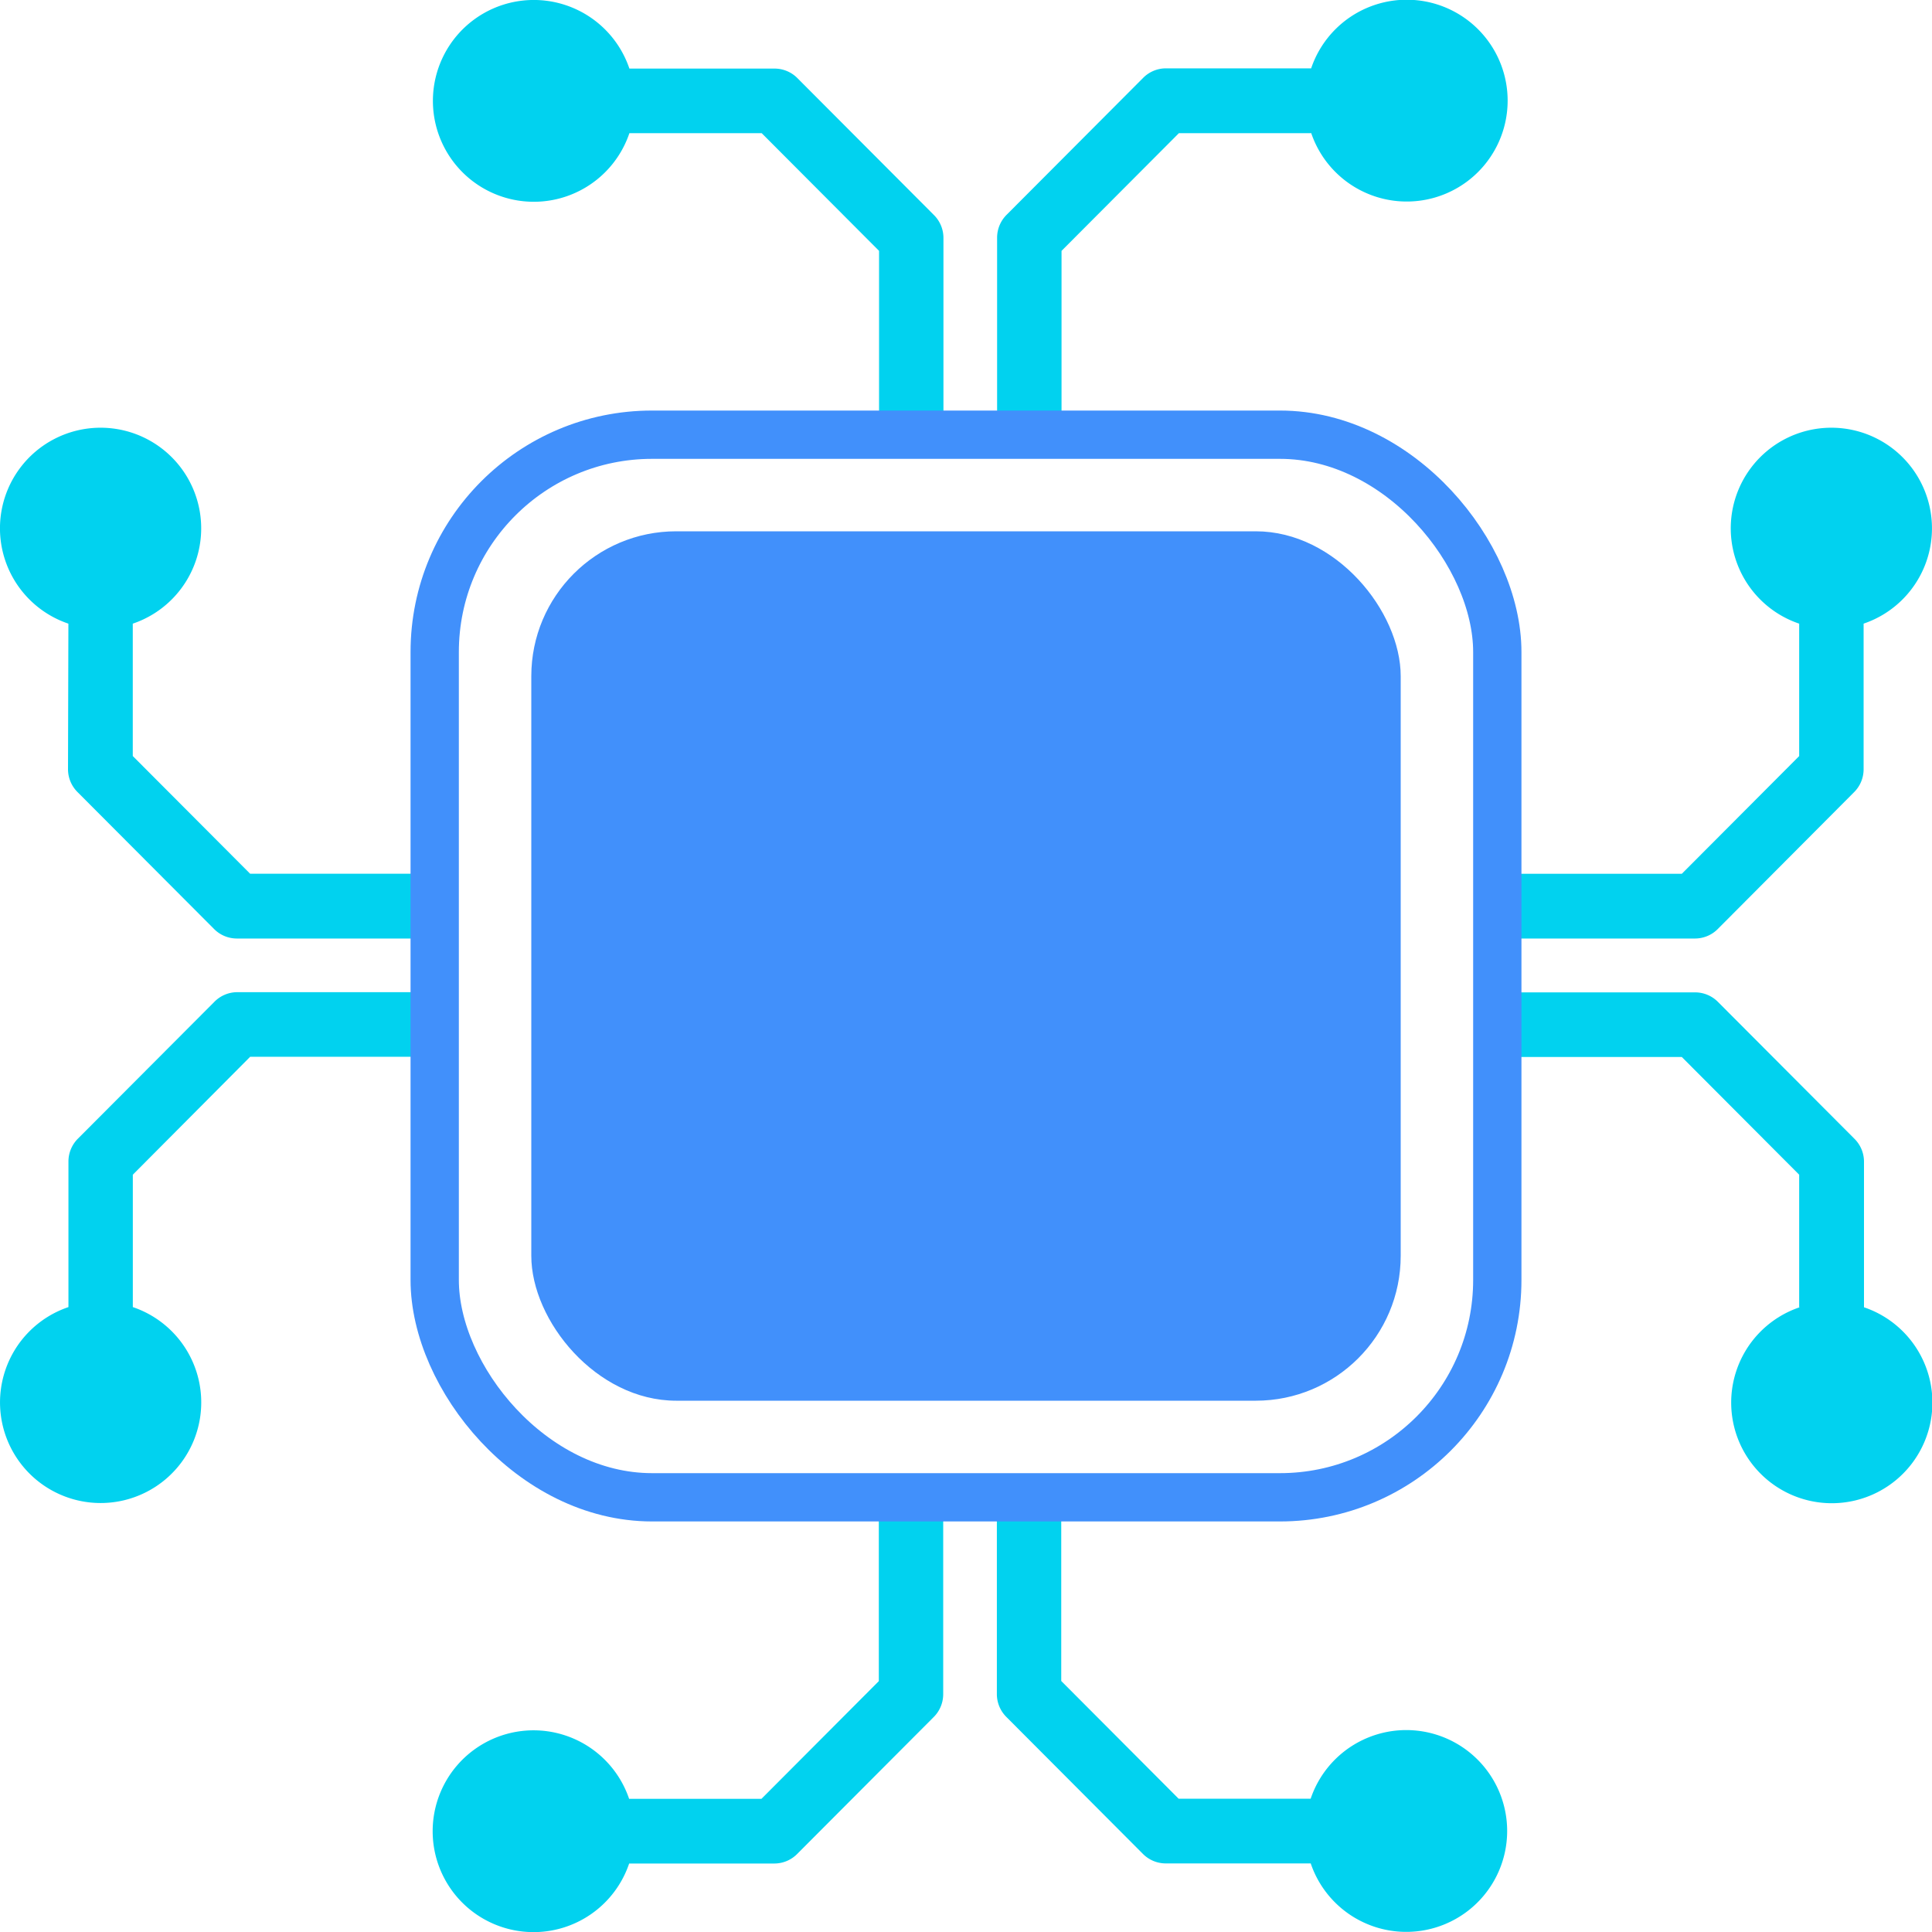
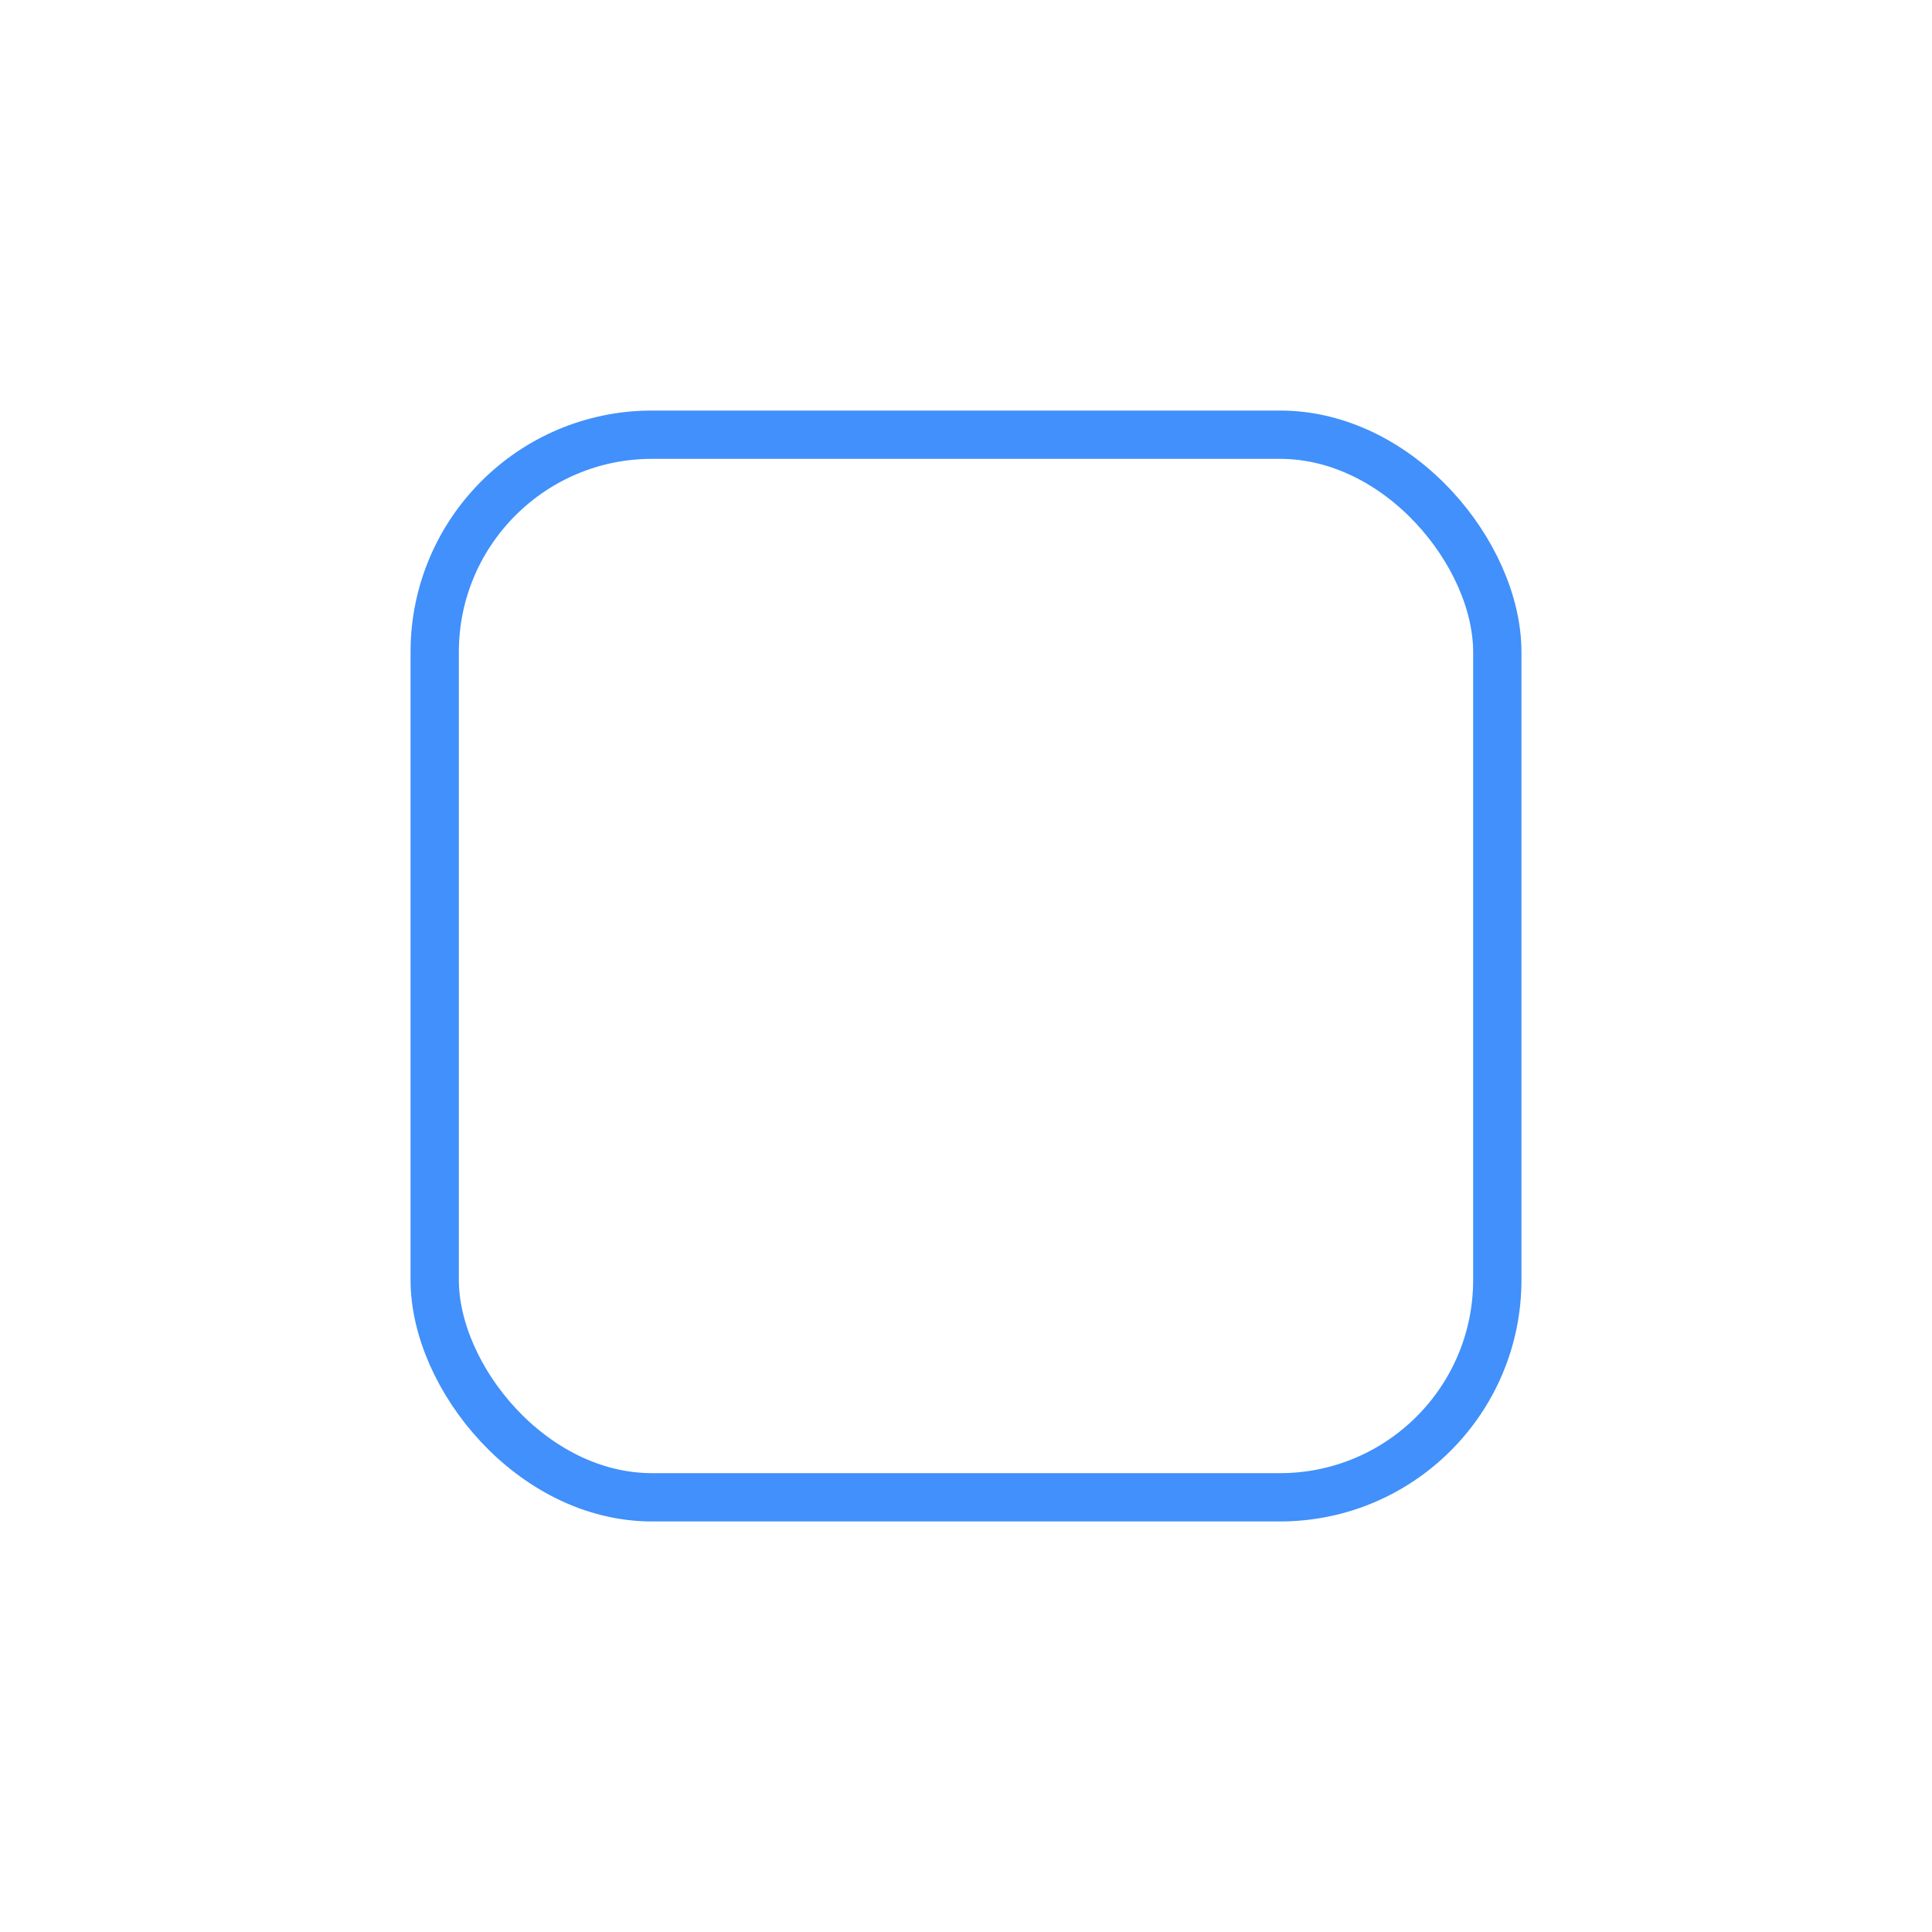
<svg xmlns="http://www.w3.org/2000/svg" width="40" height="40" viewBox="0 0 40 40">
  <g id="Group_23095" data-name="Group 23095" transform="translate(2285 7611)">
    <rect id="Rectangle_7711" data-name="Rectangle 7711" width="40" height="40" transform="translate(-2285 -7611)" fill="none" />
    <g id="Group_23096" data-name="Group 23096" transform="translate(111 -34)">
      <g id="Group_23093" data-name="Group 23093" transform="translate(-2411 -7592.669)">
-         <path id="Path_32437" data-name="Path 32437" d="M16.416,28.581a2.083,2.083,0,1,1,1.333,0v2.741l2.43,2.437H23.96V35.1H19.9a.666.666,0,0,1-.471-.2l-2.821-2.829a.669.669,0,0,1-.2-.473ZM28.031,18.426a2.089,2.089,0,1,1,0-1.337h3.01a.665.665,0,0,1,.471.2l2.821,2.829a.669.669,0,0,1,.2.473V24.91H33.2V20.863l-2.43-2.437Zm14.11,0H39.408l-2.43,2.437V24.91H35.644V20.586a.669.669,0,0,1,.2-.473l2.821-2.829a.665.665,0,0,1,.471-.2h3.01a2.089,2.089,0,1,1,0,1.337ZM53.584,28.581V31.6a.669.669,0,0,1-.2.473L50.568,34.9a.666.666,0,0,1-.471.2H46.212V33.76H49.82l2.43-2.437V28.581a2.083,2.083,0,1,1,1.333,0ZM52.25,42.731V39.99l-2.43-2.437H46.212V36.215H50.1a.666.666,0,0,1,.471.2l2.821,2.829a.669.669,0,0,1,.2.473v3.018a2.083,2.083,0,1,1-1.333,0ZM42.141,54.249h-3.01a.665.665,0,0,1-.471-.2l-2.821-2.829a.669.669,0,0,1-.2-.473V46.4h1.333v4.072l2.43,2.437h2.734a2.089,2.089,0,1,1,0,1.337Zm-14.11-1.337h2.734l2.43-2.437V46.4h1.333v4.349a.669.669,0,0,1-.2.473l-2.821,2.829a.666.666,0,0,1-.471.2h-3.01a2.089,2.089,0,1,1,0-1.337ZM17.75,42.731a2.083,2.083,0,1,1-1.333,0V39.713a.669.669,0,0,1,.2-.473l2.821-2.829a.666.666,0,0,1,.471-.2H23.96v1.337H20.18L17.75,39.99Z" fill="#01d2ef" fill-rule="evenodd" />
-       </g>
+         </g>
      <g id="Rectangle_8721" data-name="Rectangle 8721" transform="translate(-2387.5 -7568.5)" fill="none" stroke="#4190fb" stroke-width="1">
-         <rect width="23" height="23" rx="5" stroke="none" />
        <rect x="0.5" y="0.5" width="22" height="22" rx="4.5" fill="none" />
      </g>
-       <rect id="Rectangle_8722" data-name="Rectangle 8722" width="18" height="18" rx="3" transform="translate(-2385 -7566)" fill="#4190fb" />
    </g>
  </g>
</svg>